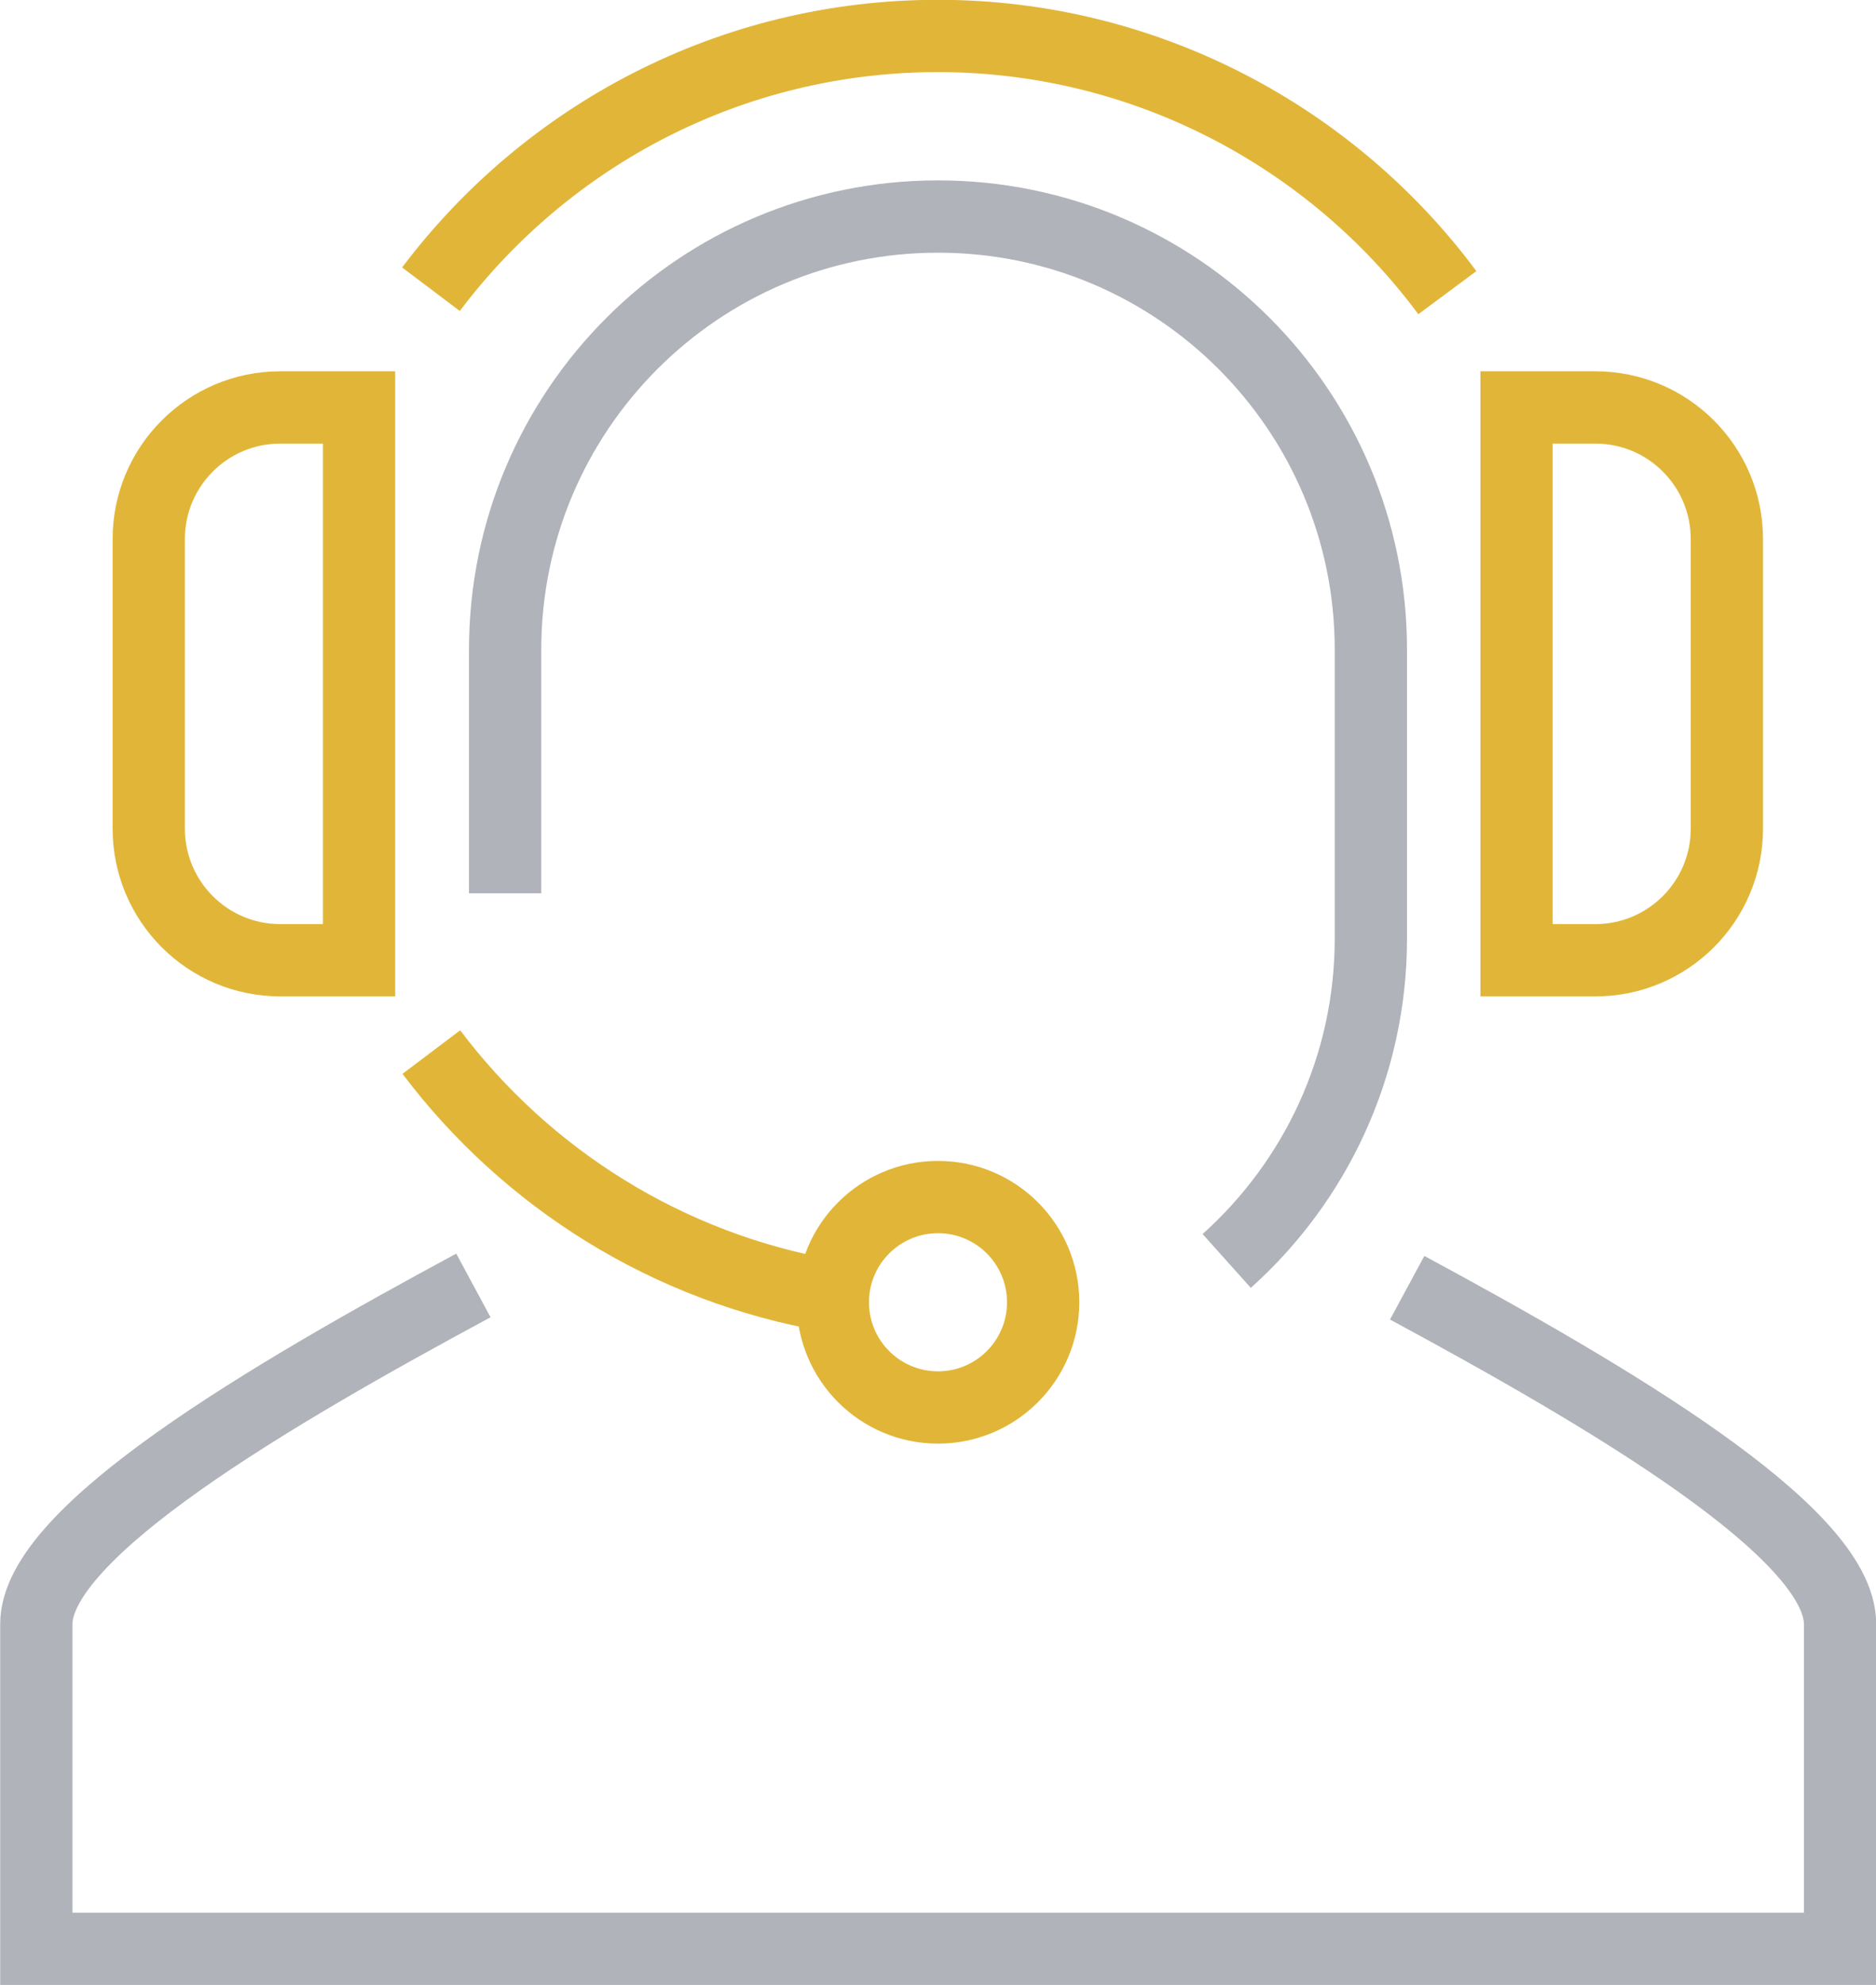
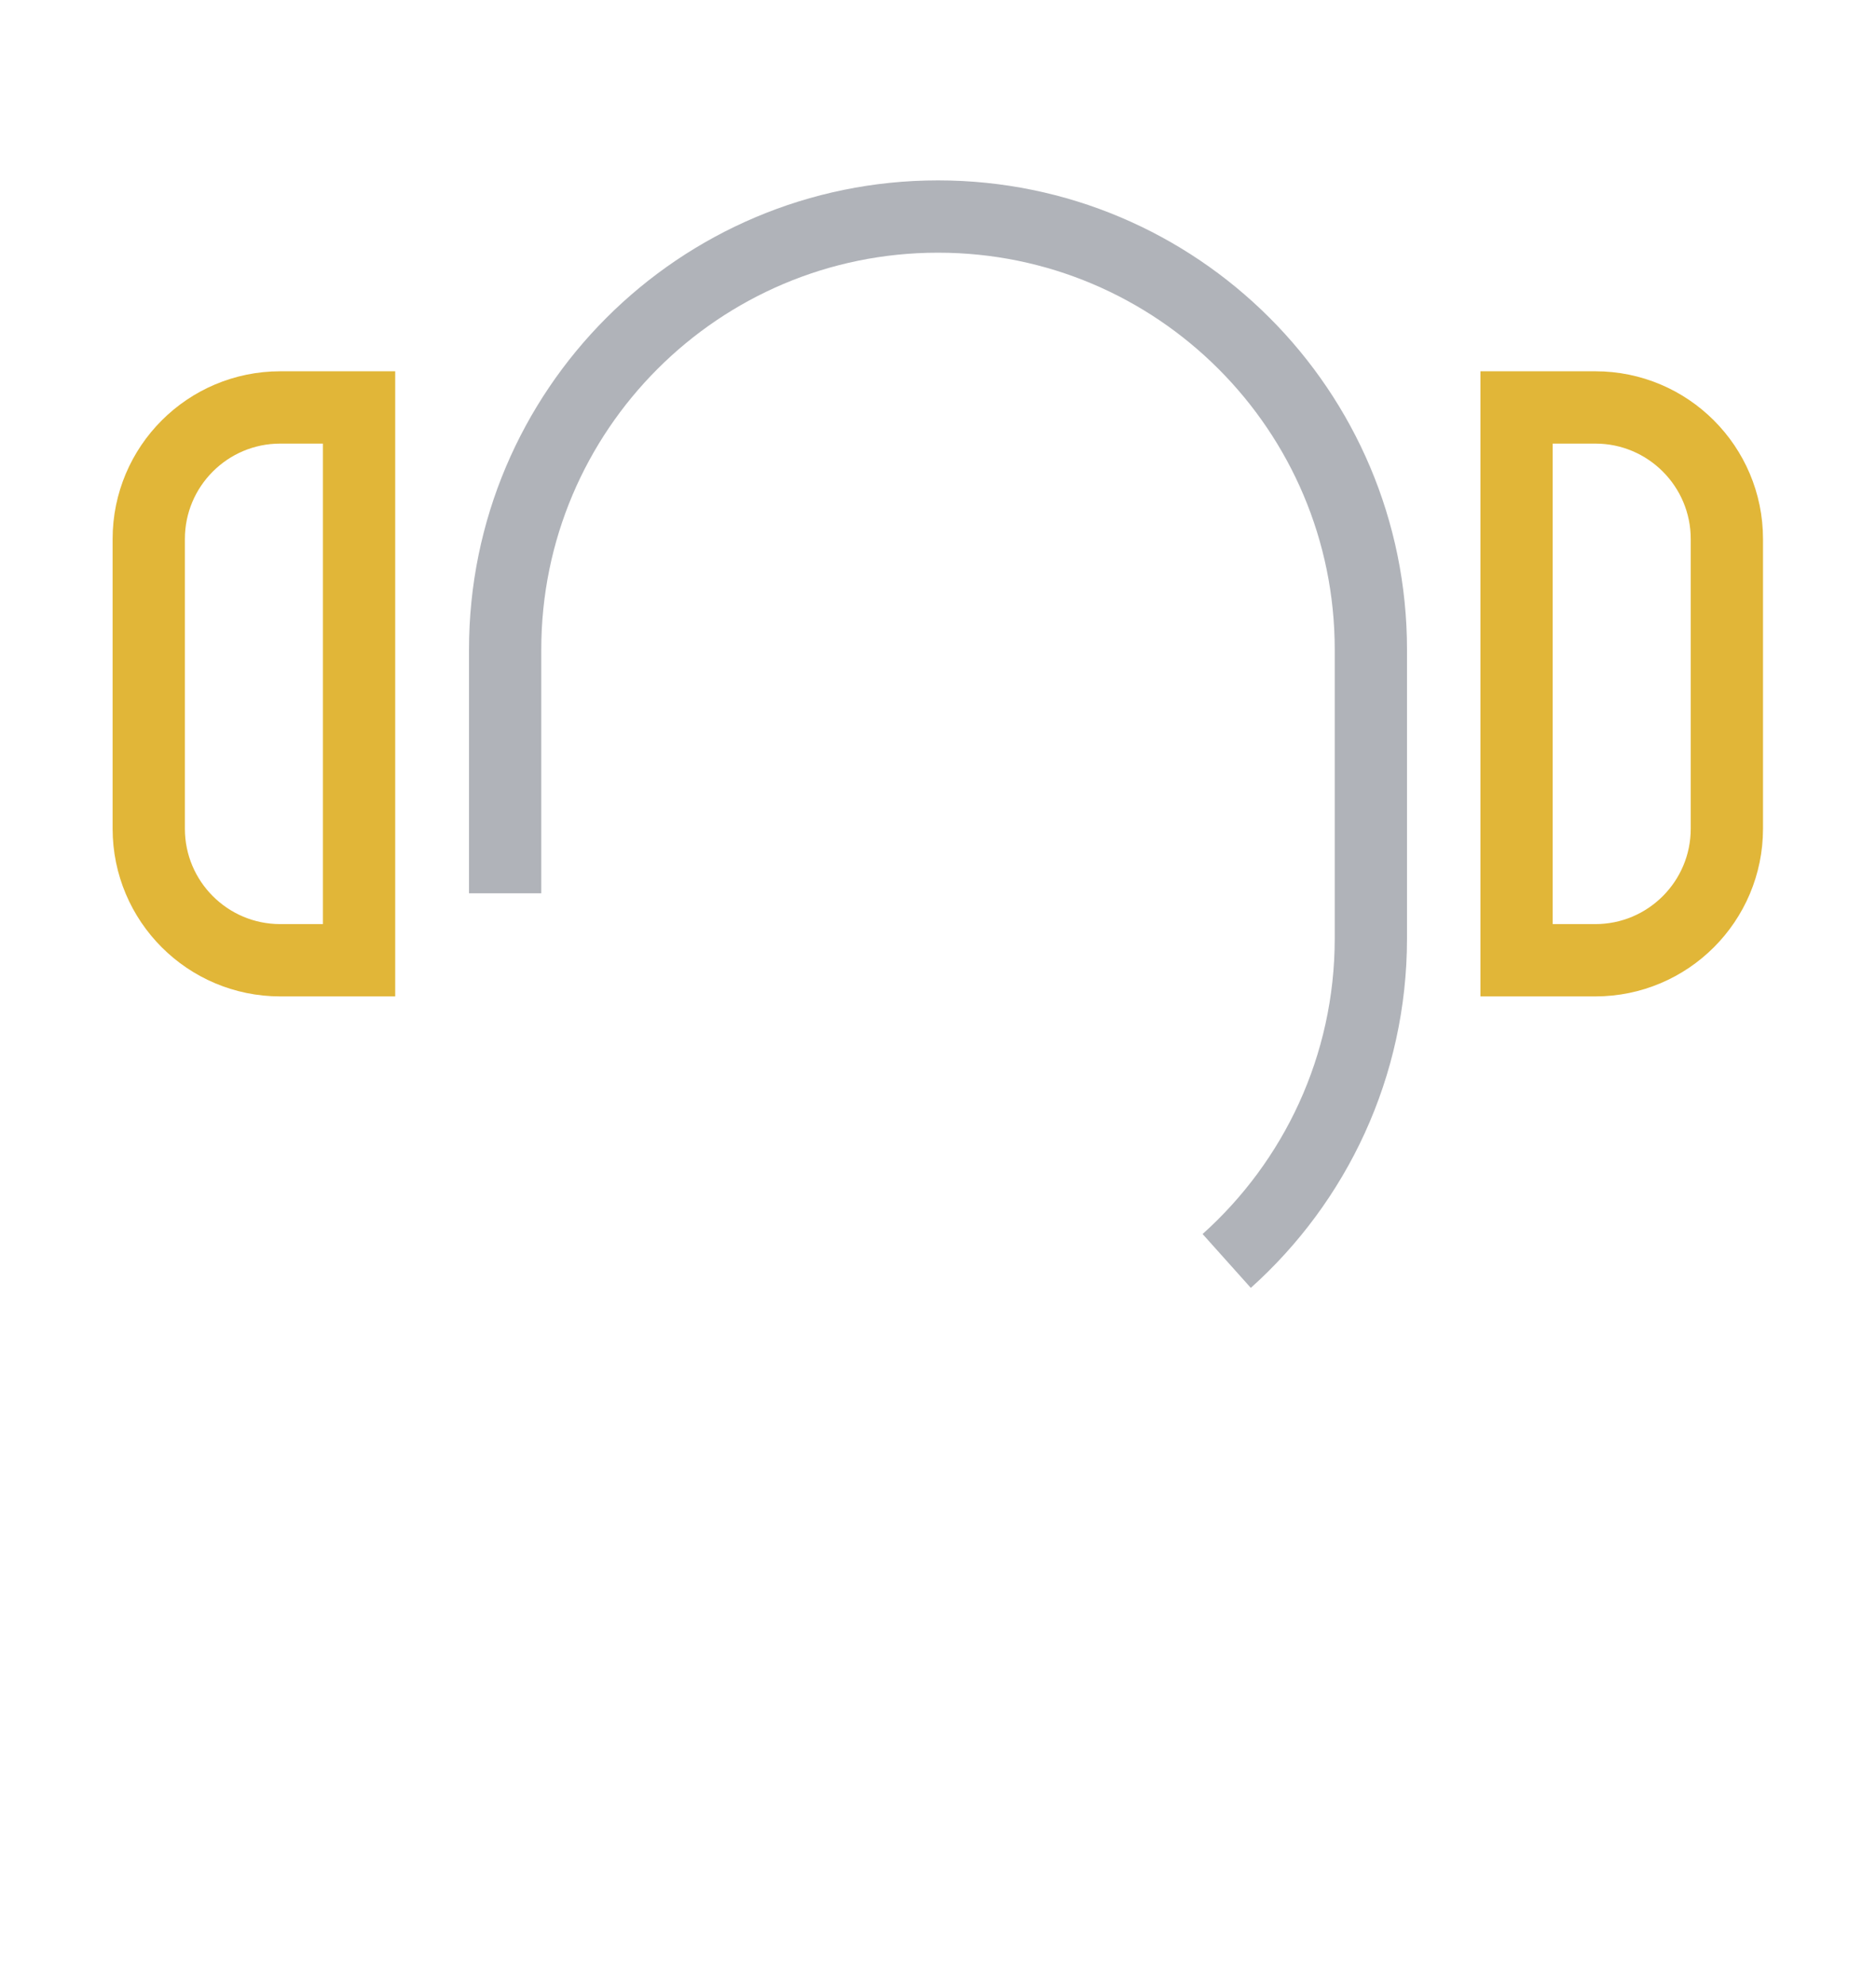
<svg xmlns="http://www.w3.org/2000/svg" id="Layer_2" data-name="Layer 2" viewBox="0 0 49.06 51.89">
  <defs>
    <style>
      .cls-1 {
        stroke: #e1b638;
      }

      .cls-1, .cls-2 {
        fill: none;
        stroke-miterlimit: 10;
        stroke-width: 1.89px;
      }

      .cls-2 {
        stroke: #b0b3b9;
      }
    </style>
  </defs>
  <g id="icons">
    <g>
      <g>
-         <path class="cls-1" d="M21.71,33.87c-4.25-.73-7.94-3.07-10.43-6.37" />
-         <path class="cls-1" d="M11.27,7.56C14.3,3.54,19.11.94,24.53.94s10.3,2.64,13.32,6.71" />
        <path class="cls-1" d="M9.39,16.84v-6.19s-2.06,0-2.06,0c-1.9,0-3.44,1.54-3.44,3.44v7.57c0,1.9,1.54,3.44,3.44,3.44h2.06v-5.5s0-2.75,0-2.75Z" />
-         <circle class="cls-1" cx="24.53" cy="34.04" r="2.75" />
        <path class="cls-1" d="M39.66,10.65h2.06c1.9,0,3.44,1.54,3.44,3.44v7.57c0,1.9-1.54,3.44-3.44,3.44h-2.06s0-14.45,0-14.45Z" />
      </g>
      <g>
-         <path class="cls-2" d="M12.38,33.6c-5.25,2.83-11.43,6.43-11.43,8.85v8.49h47.17v-8.49c0-2.41-6.1-5.97-11.32-8.79" />
        <path class="cls-2" d="M32.08,32.96c2.31-2.07,3.77-5.08,3.77-8.43v-7.55c0-6.25-5.07-11.32-11.32-11.32s-11.32,5.07-11.32,11.32v6.37" />
      </g>
    </g>
  </g>
</svg>